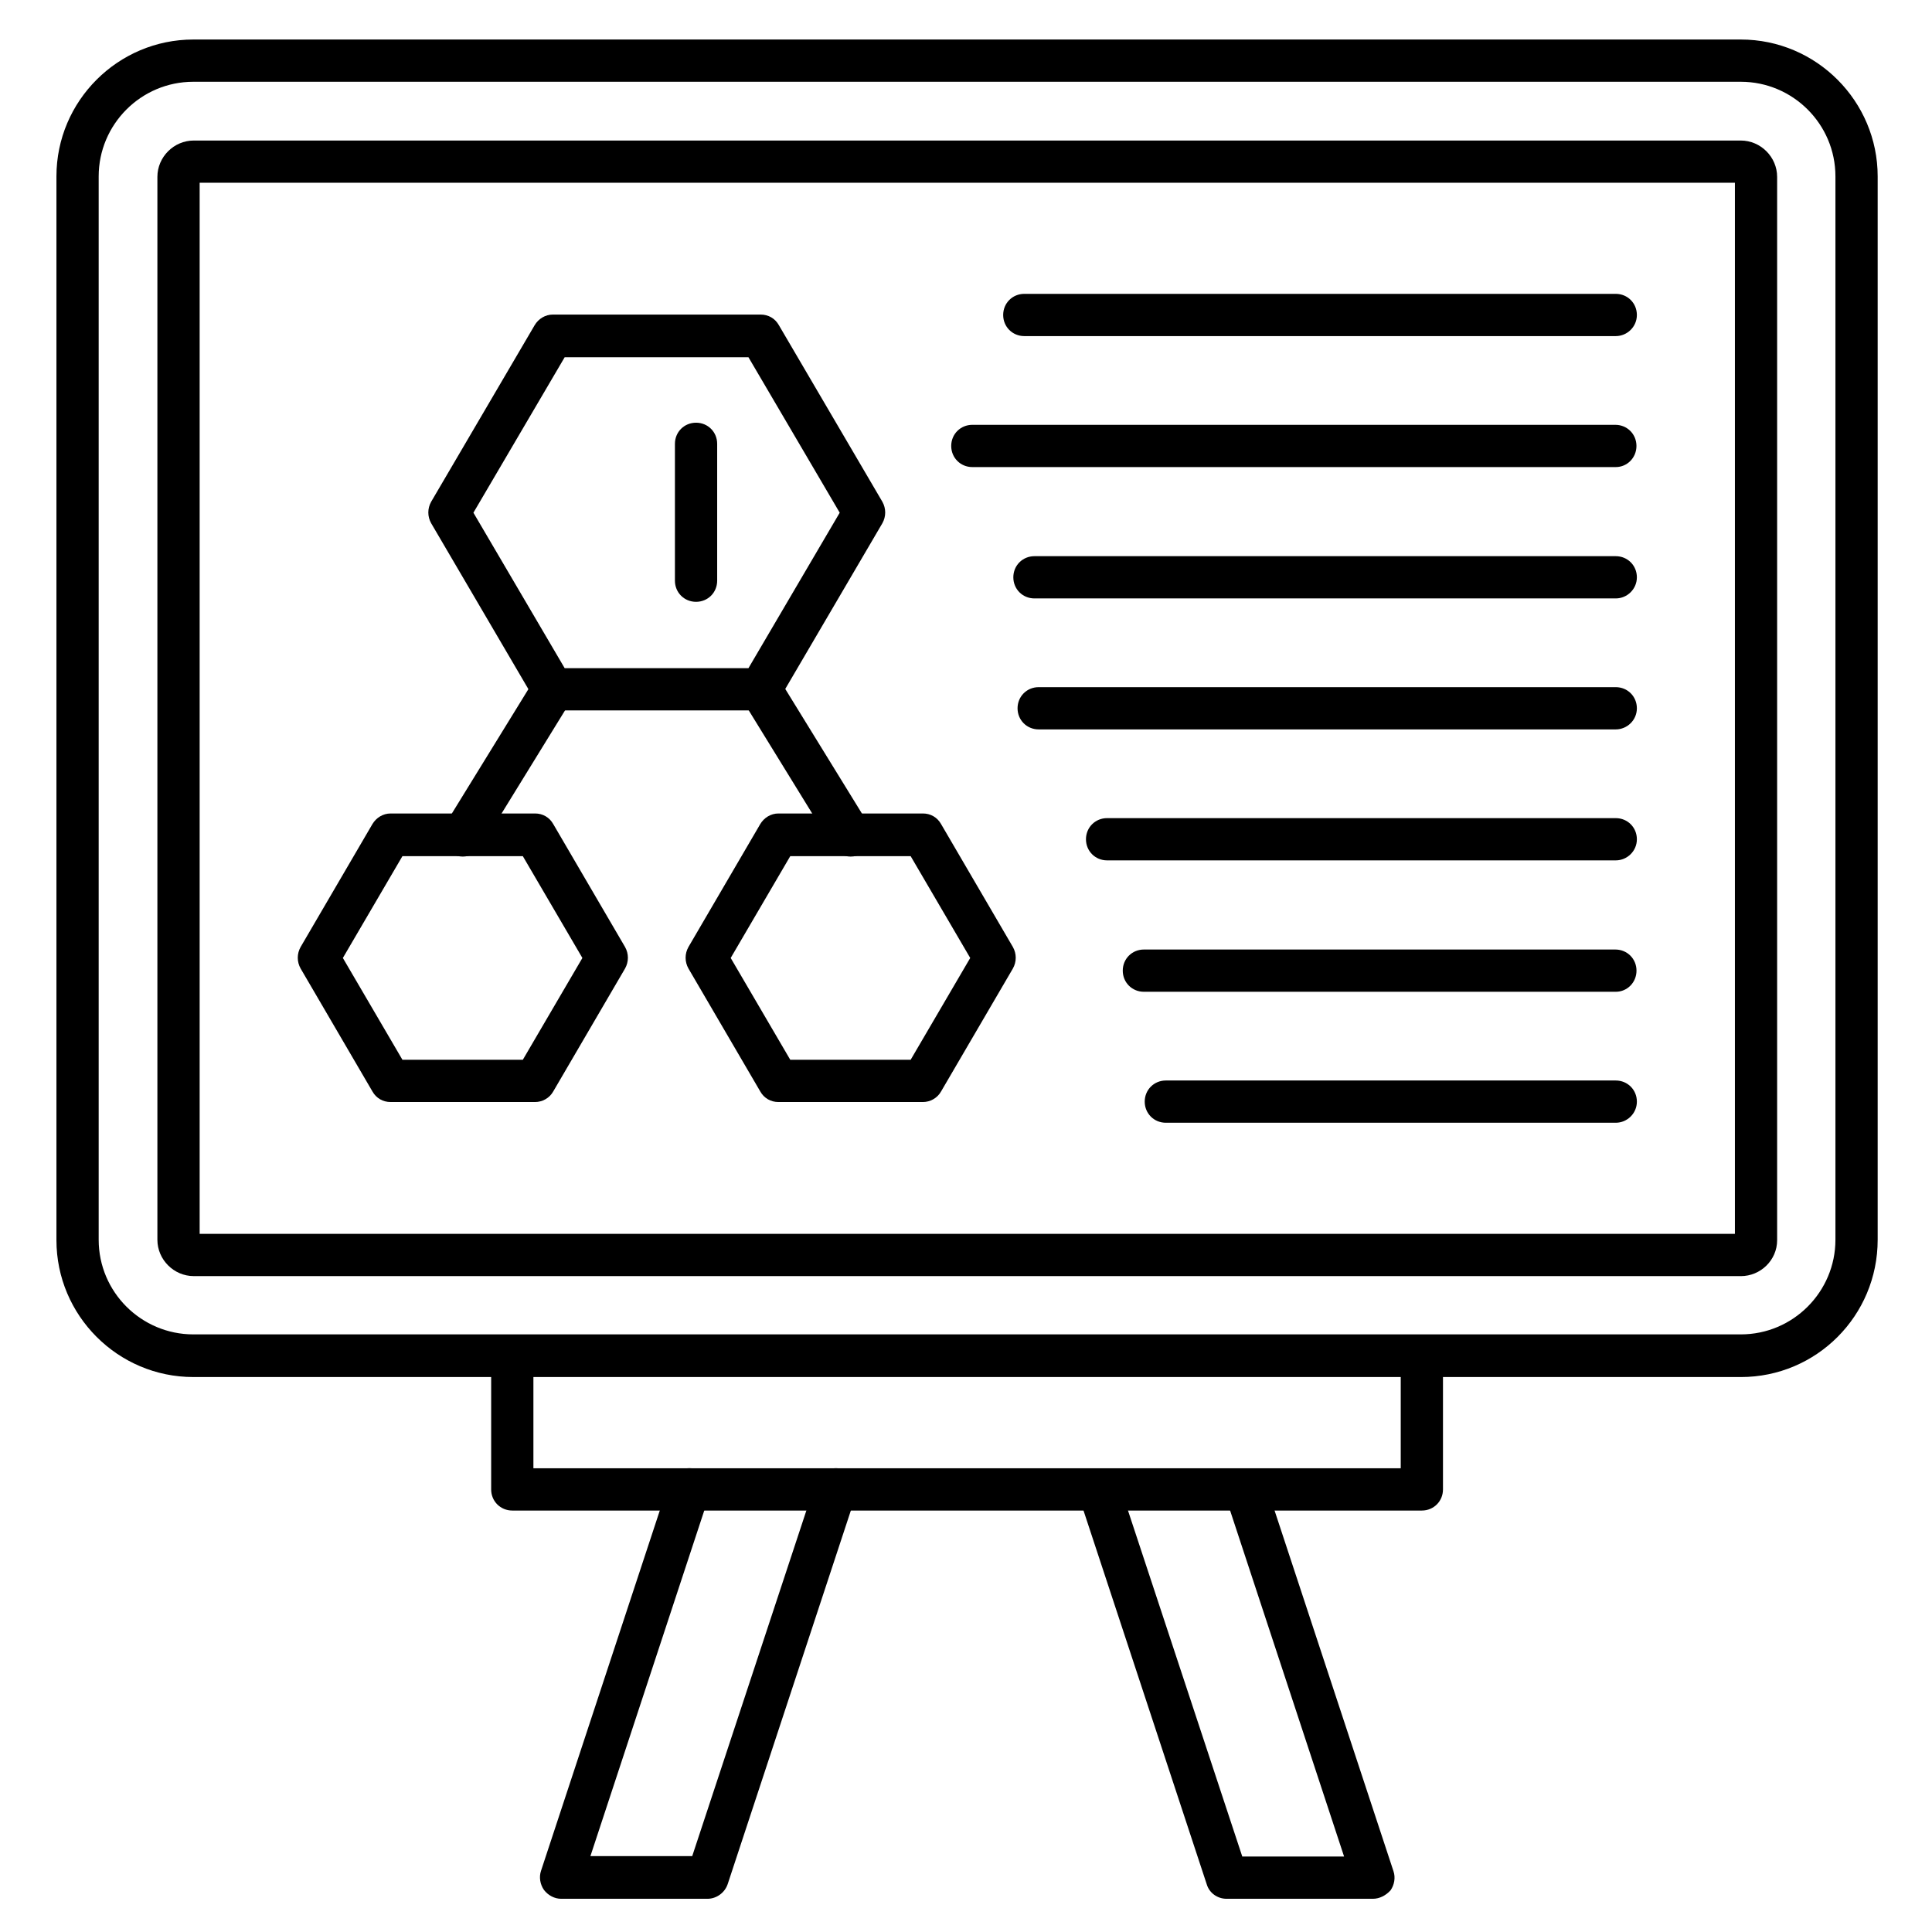
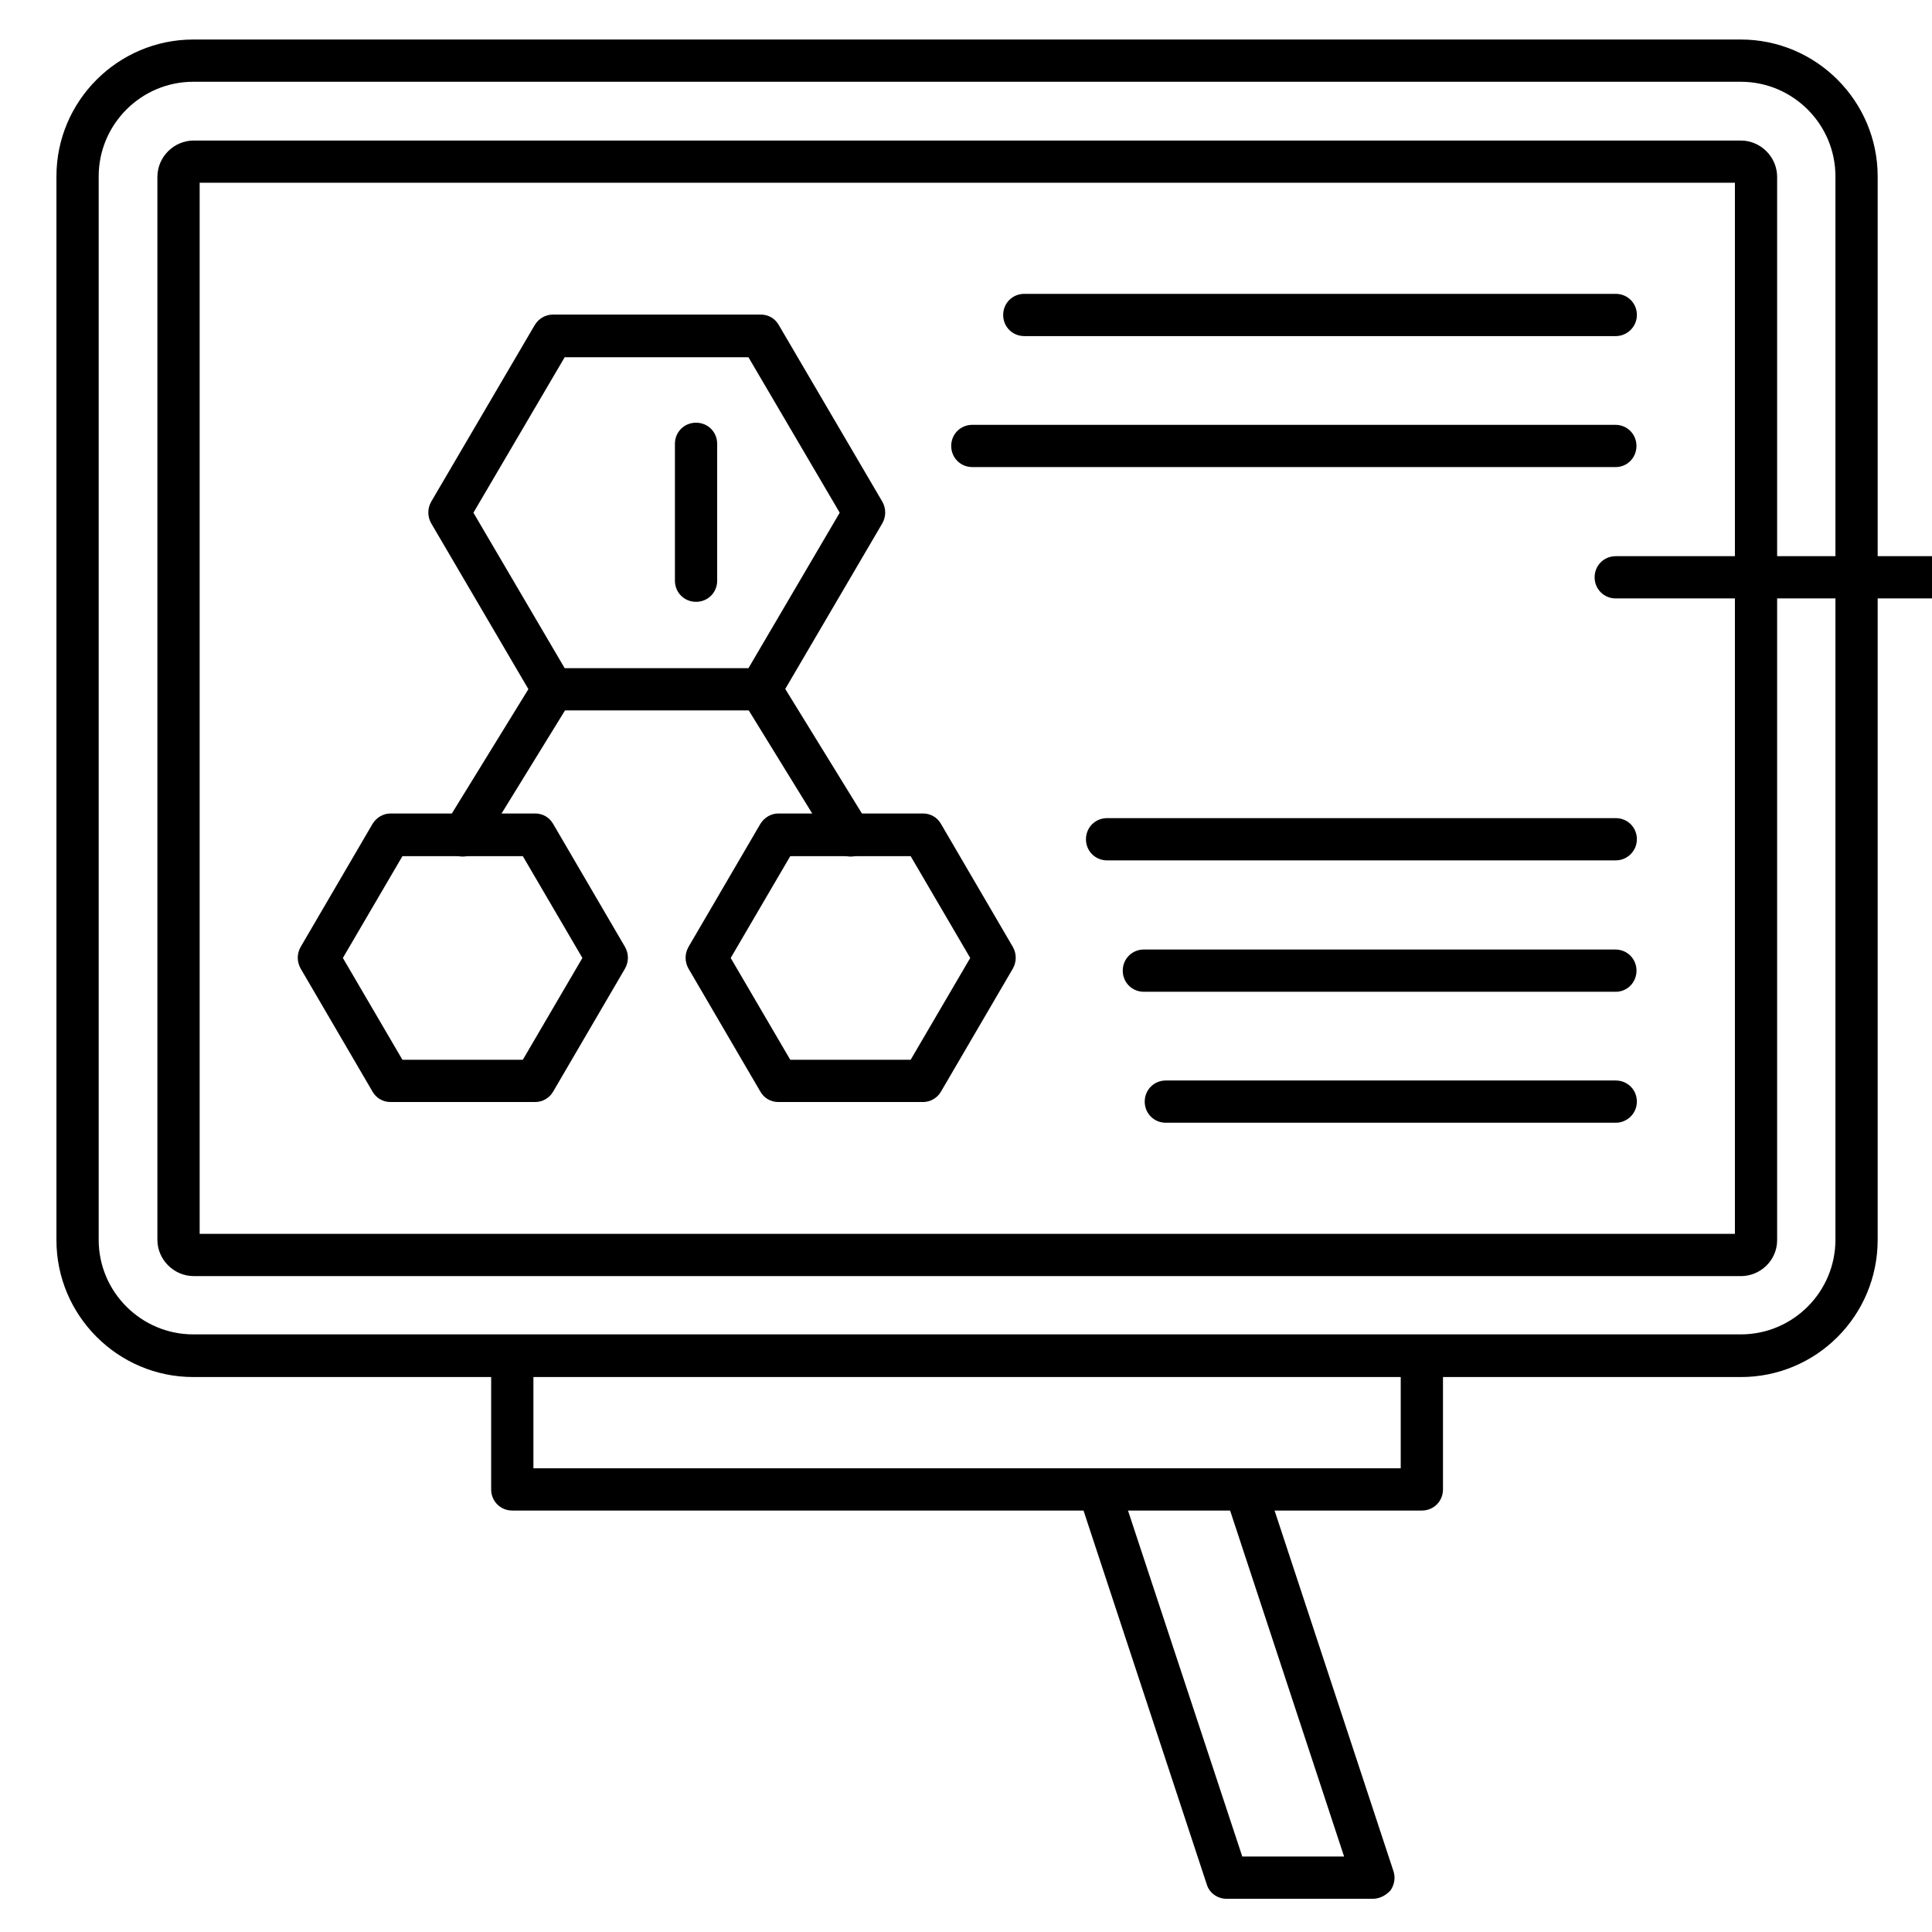
<svg xmlns="http://www.w3.org/2000/svg" fill="#000000" width="800px" height="800px" version="1.1" viewBox="144 144 512 512">
  <g>
    <path d="m605.33 508.93h-410.1c-20.039 0-36.273-16.348-36.273-36.273v-281.91c0-20.039 16.348-36.273 36.273-36.273h410.1c20.039 0 36.273 16.348 36.273 36.273v281.8c0 20.152-16.23 36.387-36.273 36.387zm-410.1-343.26c-13.883 0-25.078 11.309-25.078 25.078v281.8c0 13.883 11.309 25.078 25.078 25.078h410.1c13.883 0 25.078-11.309 25.078-25.078v-281.8c0-13.883-11.309-25.078-25.078-25.078z" />
    <path d="m605.33 482.18h-409.99c-5.262 0-9.629-4.367-9.629-9.629v-281.68c0-5.262 4.367-9.629 9.629-9.629h409.99c5.262 0 9.629 4.367 9.629 9.629v281.8c0 5.262-4.367 9.516-9.629 9.516zm-408.42-11.195h406.86v-278.55h-406.86z" />
    <path d="m520.8 544.31h-241.04c-3.137 0-5.598-2.465-5.598-5.598v-35.379c0-3.137 2.465-5.598 5.598-5.598 3.137 0 5.598 2.465 5.598 5.598v29.781h229.85v-29.781c0-3.137 2.465-5.598 5.598-5.598 3.137 0 5.598 2.465 5.598 5.598v35.379c0 3.133-2.461 5.598-5.598 5.598z" />
-     <path d="m331.48 647.2h-38.738c-1.793 0-3.469-0.895-4.59-2.352-1.008-1.457-1.344-3.359-0.785-5.039l33.922-102.89c1.008-2.91 4.141-4.477 7.055-3.582 2.91 1.008 4.477 4.141 3.582 7.055l-31.461 95.5h26.98l32.691-98.969c1.008-2.91 4.141-4.477 7.055-3.582 2.91 1.008 4.477 4.141 3.582 7.055l-33.922 102.89c-0.781 2.348-3.019 3.914-5.371 3.914z" />
    <path d="m507.81 647.2h-38.738c-2.465 0-4.59-1.566-5.262-3.805l-33.922-102.89c-1.008-2.91 0.672-6.156 3.582-7.055 2.91-1.008 6.047 0.672 7.055 3.582l32.691 98.969h26.98l-31.461-95.5c-1.008-2.91 0.672-6.156 3.582-7.055 2.91-1.008 6.156 0.672 7.055 3.582l33.922 102.89c0.559 1.68 0.223 3.582-0.785 5.039-1.227 1.348-2.906 2.242-4.699 2.242z" />
    <path d="m345.59 332.27h-55.082c-2.016 0-3.805-1.008-4.812-2.801l-27.43-46.797c-1.008-1.793-1.008-3.918 0-5.711l27.43-46.797c1.008-1.68 2.801-2.801 4.812-2.801h55.082c2.016 0 3.805 1.008 4.812 2.801l27.43 46.797c1.008 1.793 1.008 3.918 0 5.711l-27.426 46.797c-1.008 1.68-2.801 2.801-4.816 2.801zm-51.945-11.199h48.703l24.184-41.199-24.184-41.199h-48.703l-24.184 41.199z" />
    <path d="m285.8 436.05h-38.289c-2.016 0-3.805-1.008-4.812-2.801l-19.031-32.578c-1.008-1.793-1.008-3.918 0-5.711l19.031-32.578c1.008-1.68 2.801-2.801 4.812-2.801h38.289c2.016 0 3.805 1.008 4.812 2.801l19.031 32.578c1.008 1.793 1.008 3.918 0 5.711l-19.031 32.578c-1.004 1.793-2.91 2.801-4.812 2.801zm-35.152-11.199h31.906l15.785-26.98-15.785-26.98h-31.906l-15.785 26.98z" />
    <path d="m388.58 436.05h-38.289c-2.016 0-3.805-1.008-4.812-2.801l-19.031-32.578c-1.008-1.793-1.008-3.918 0-5.711l19.031-32.578c1.008-1.68 2.801-2.801 4.812-2.801h38.289c2.016 0 3.805 1.008 4.812 2.801l19.031 32.578c1.008 1.793 1.008 3.918 0 5.711l-19.031 32.578c-1.004 1.793-2.91 2.801-4.812 2.801zm-35.152-11.199h31.906l15.785-26.98-15.785-26.98h-31.906l-15.785 26.98z" />
    <path d="m266.66 371c-1.008 0-2.016-0.223-2.91-0.785-2.688-1.566-3.469-5.039-1.793-7.727l23.848-38.738c1.566-2.688 5.039-3.469 7.727-1.793 2.688 1.566 3.469 5.039 1.793 7.727l-23.848 38.738c-1.121 1.684-3.023 2.578-4.816 2.578z" />
    <path d="m369.43 371c-1.902 0-3.695-0.895-4.812-2.688l-23.848-38.738c-1.566-2.688-0.785-6.047 1.793-7.727 2.688-1.566 6.047-0.785 7.727 1.793l23.848 38.738c1.566 2.688 0.785 6.047-1.793 7.727-0.898 0.672-1.906 0.895-2.914 0.895z" />
    <path d="m572.19 233.07h-156.74c-3.137 0-5.598-2.465-5.598-5.598 0-3.137 2.465-5.598 5.598-5.598h156.74c3.137 0 5.598 2.465 5.598 5.598 0.004 3.133-2.574 5.598-5.598 5.598z" />
    <path d="m572.19 267.78h-170.51c-3.137 0-5.598-2.465-5.598-5.598 0-3.137 2.465-5.598 5.598-5.598h170.4c3.137 0 5.598 2.465 5.598 5.598 0 3.133-2.465 5.598-5.488 5.598z" />
-     <path d="m572.19 302.59h-154.05c-3.137 0-5.598-2.465-5.598-5.598 0-3.137 2.465-5.598 5.598-5.598h154.05c3.137 0 5.598 2.465 5.598 5.598 0 3.137-2.578 5.598-5.602 5.598z" />
-     <path d="m572.19 337.3h-152.93c-3.137 0-5.598-2.465-5.598-5.598 0-3.137 2.465-5.598 5.598-5.598h152.93c3.137 0 5.598 2.465 5.598 5.598 0.004 3.137-2.574 5.598-5.598 5.598z" />
+     <path d="m572.19 302.59c-3.137 0-5.598-2.465-5.598-5.598 0-3.137 2.465-5.598 5.598-5.598h154.05c3.137 0 5.598 2.465 5.598 5.598 0 3.137-2.578 5.598-5.602 5.598z" />
    <path d="m572.19 372.01h-134.8c-3.137 0-5.598-2.465-5.598-5.598 0-3.137 2.465-5.598 5.598-5.598h134.8c3.137 0 5.598 2.465 5.598 5.598 0.004 3.137-2.574 5.598-5.598 5.598z" />
    <path d="m572.19 406.83h-125.05c-3.137 0-5.598-2.465-5.598-5.598 0-3.137 2.465-5.598 5.598-5.598h124.95c3.137 0 5.598 2.465 5.598 5.598 0 3.133-2.465 5.598-5.488 5.598z" />
    <path d="m572.19 441.54h-119.23c-3.137 0-5.598-2.465-5.598-5.598 0-3.137 2.465-5.598 5.598-5.598h119.23c3.137 0 5.598 2.465 5.598 5.598 0.004 3.133-2.574 5.598-5.598 5.598z" />
    <path d="m328.46 303.49c-3.137 0-5.598-2.465-5.598-5.598v-36.273c0-3.137 2.465-5.598 5.598-5.598 3.137 0 5.598 2.465 5.598 5.598v36.273c0 3.133-2.461 5.598-5.598 5.598z" />
  </g>
</svg>